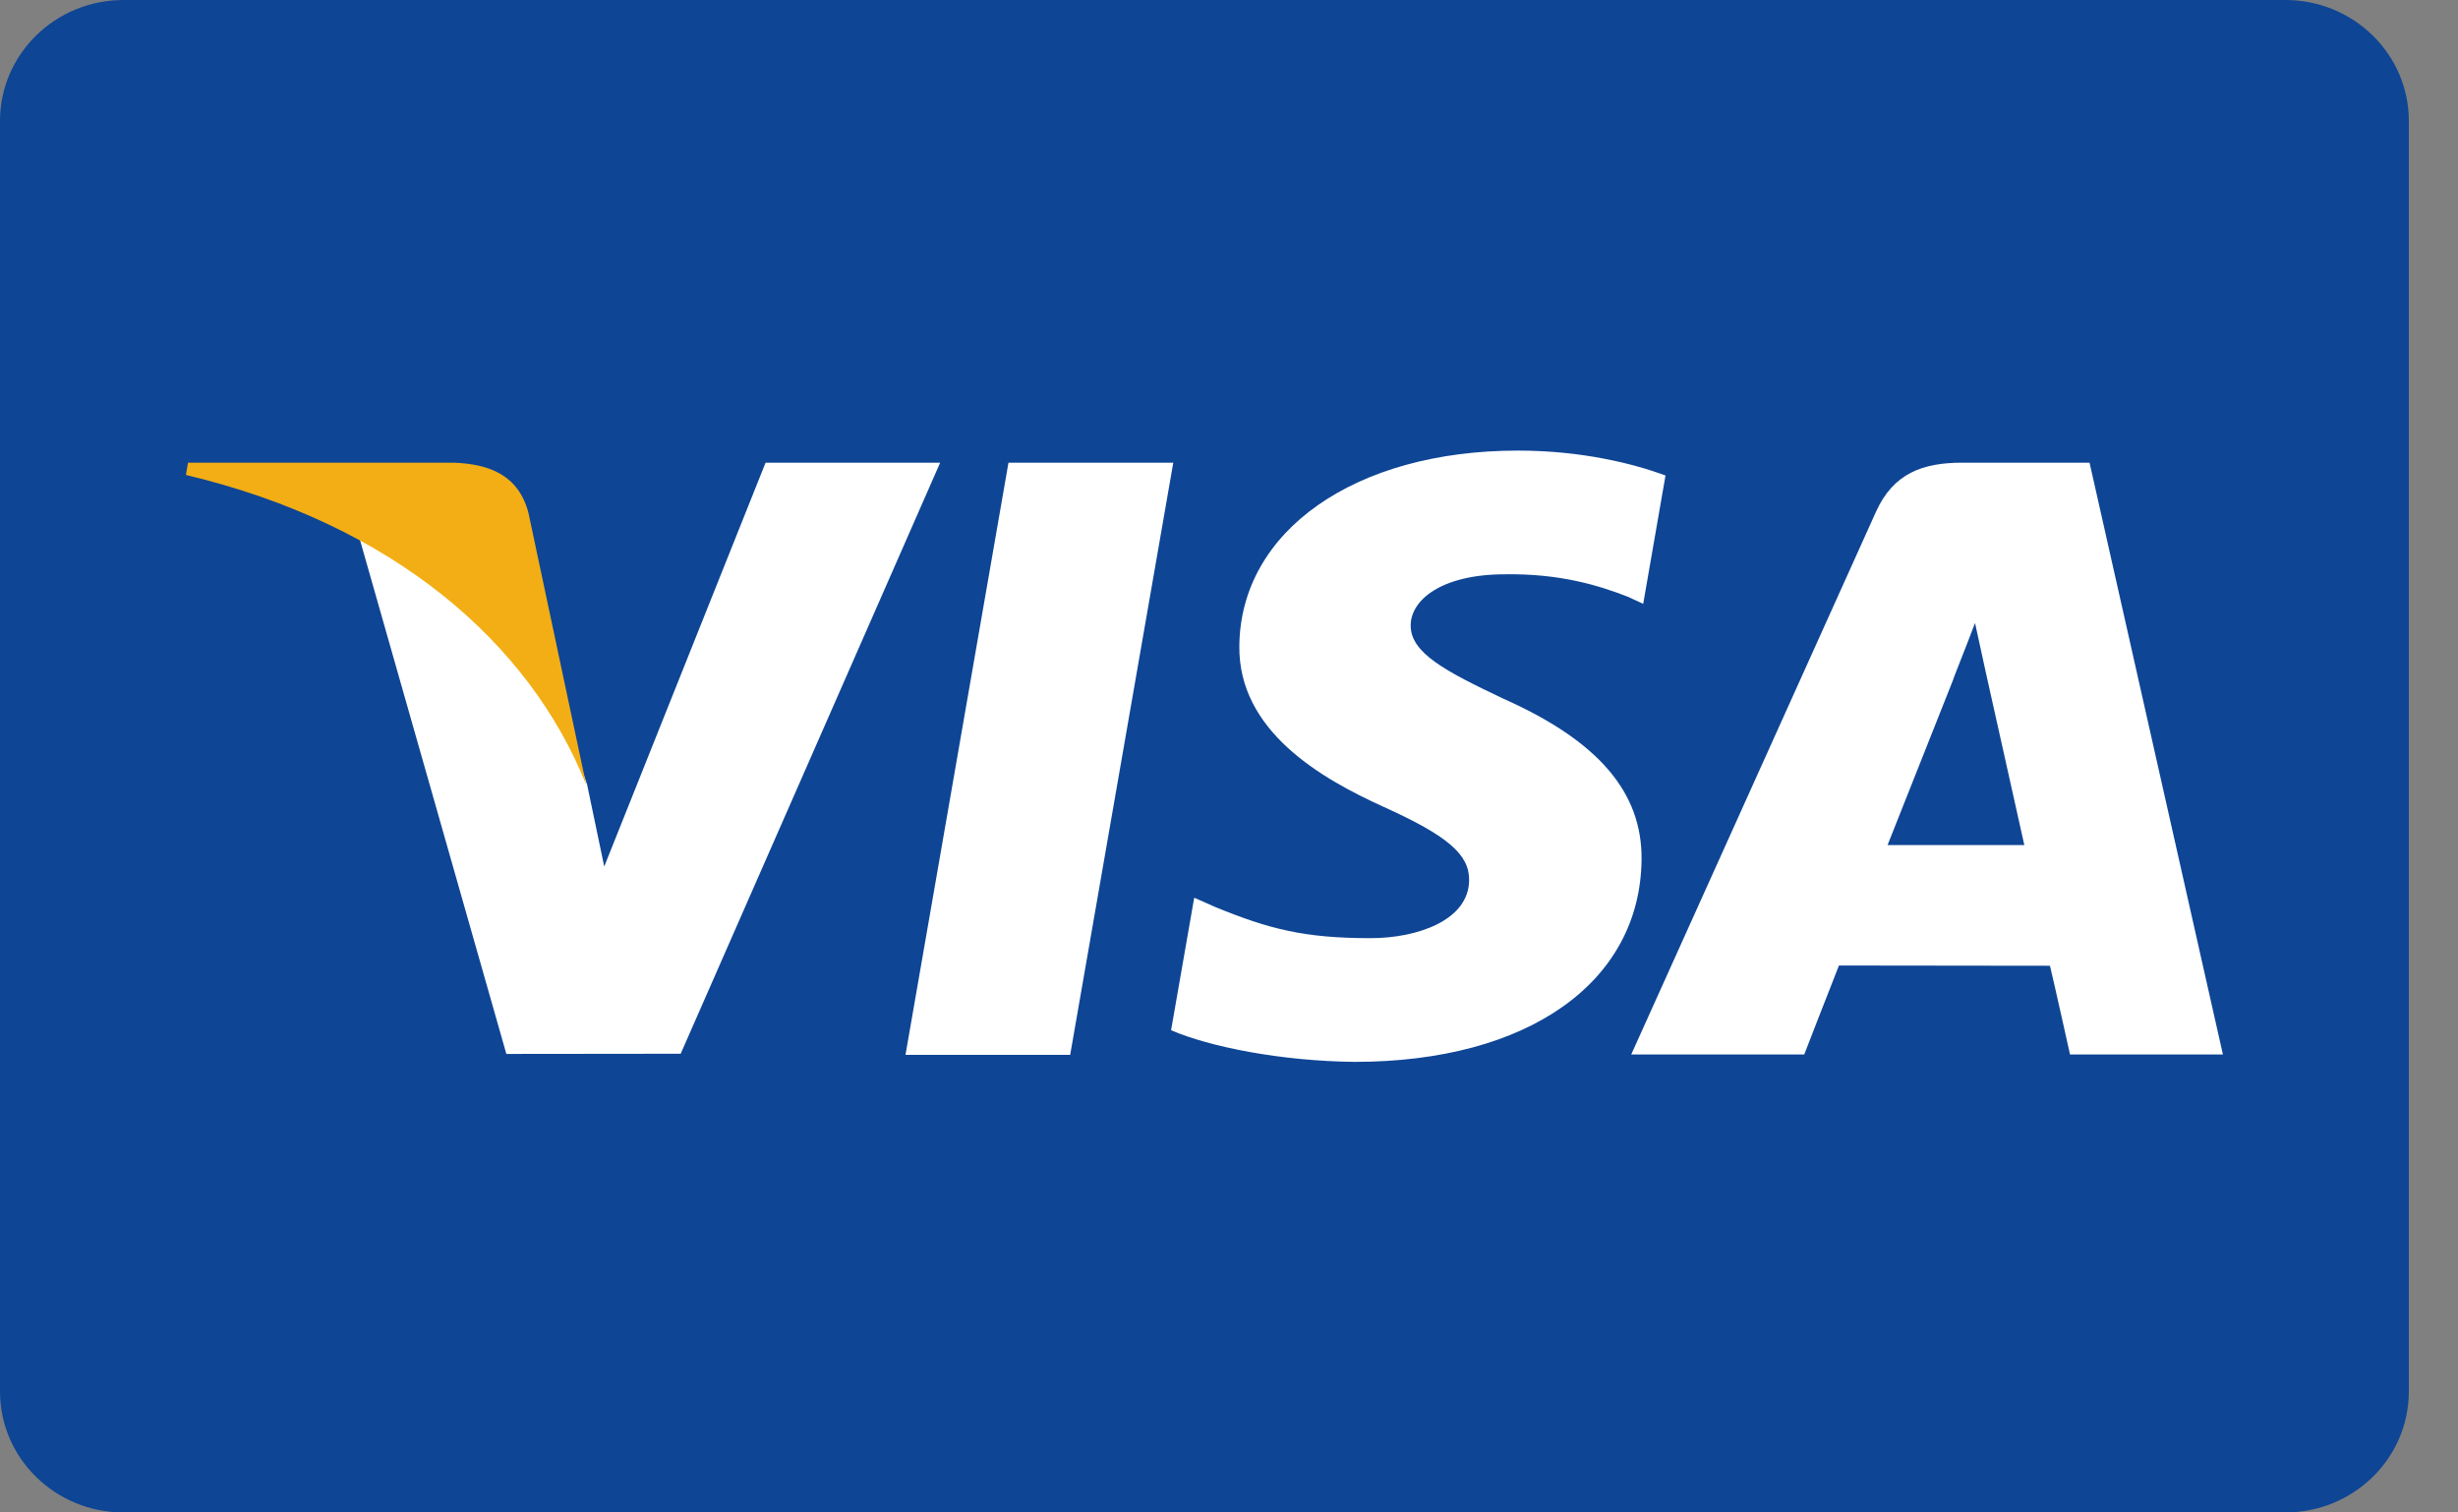
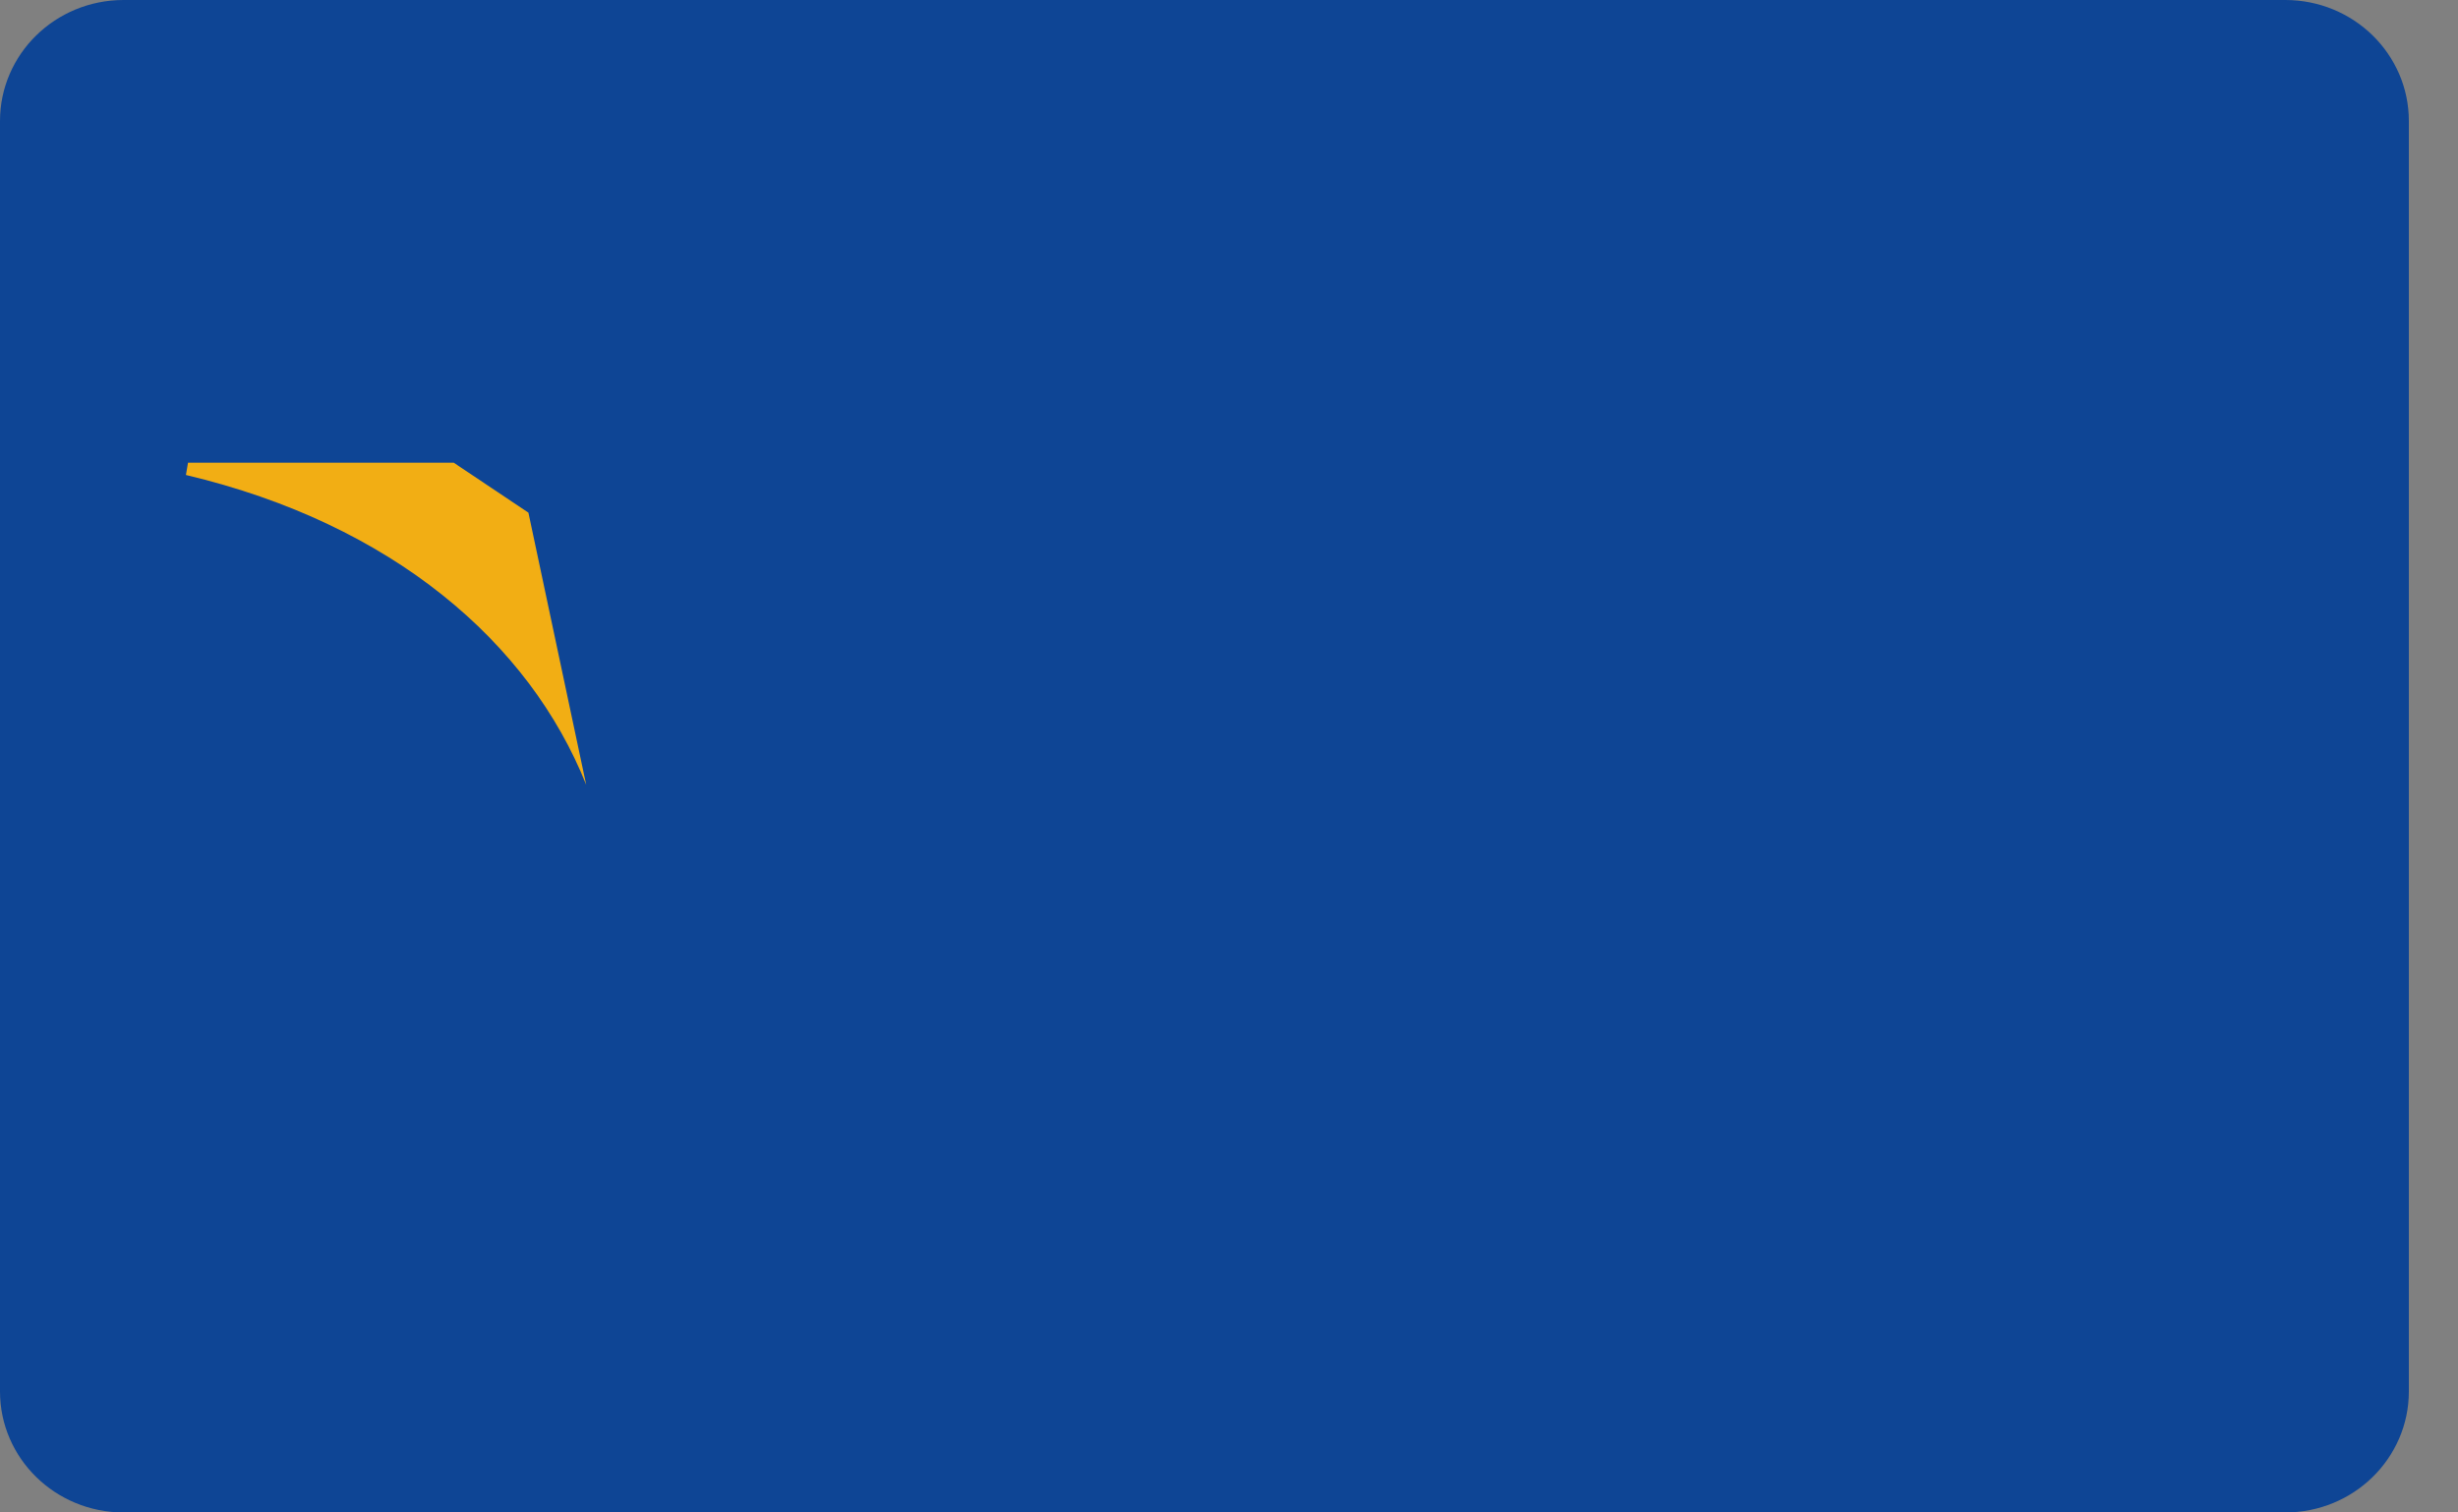
<svg xmlns="http://www.w3.org/2000/svg" width="39" height="24" viewBox="0 0 39 24" fill="none">
  <rect x="0" y="0" width="39" height="24" fill="#808080" stroke="none" />
  <path d="M1.96 0H36.26C37.343 0 38.22 0.86 38.22 1.92V22.08C38.22 23.14 37.343 24 36.26 24H1.96C0.878 24 0 23.14 0 22.08V1.92C0 0.86 0.878 0 1.96 0Z" fill="#0E4595" />
-   <path d="M14.367 16.739L16.001 7.342H18.616L16.98 16.739H14.367ZM26.426 7.545C25.908 7.355 25.096 7.15 24.083 7.15C21.499 7.15 19.68 8.425 19.664 10.251C19.649 11.602 20.963 12.355 21.955 12.804C22.973 13.265 23.315 13.559 23.31 13.97C23.303 14.6 22.497 14.887 21.746 14.887C20.699 14.887 20.143 14.745 19.285 14.394L18.948 14.245L18.581 16.348C19.191 16.611 20.321 16.838 21.493 16.85C24.242 16.85 26.026 15.59 26.046 13.639C26.056 12.57 25.359 11.757 23.851 11.086C22.937 10.652 22.377 10.361 22.383 9.921C22.383 9.531 22.857 9.113 23.881 9.113C24.735 9.1 25.355 9.283 25.837 9.473L26.072 9.582L26.426 7.545ZM33.154 7.342H31.134C30.508 7.342 30.04 7.51 29.765 8.122L25.882 16.733H28.627C28.627 16.733 29.076 15.575 29.178 15.321C29.478 15.321 32.145 15.325 32.526 15.325C32.605 15.654 32.844 16.733 32.844 16.733H35.27L33.154 7.342V7.342ZM29.949 13.41C30.165 12.869 30.991 10.783 30.991 10.783C30.975 10.808 31.205 10.239 31.337 9.886L31.514 10.697C31.514 10.697 32.015 12.94 32.119 13.41H29.949ZM12.147 7.342L9.587 13.75L9.315 12.448C8.838 10.947 7.353 9.321 5.694 8.506L8.034 16.724L10.8 16.721L14.917 7.342H12.147" fill="white" />
-   <path d="M7.199 7.342H2.983L2.95 7.537C6.23 8.315 8.4 10.195 9.301 12.453L8.384 8.135C8.226 7.54 7.767 7.363 7.199 7.342" fill="#F2AE14" />
+   <path d="M7.199 7.342H2.983L2.95 7.537C6.23 8.315 8.4 10.195 9.301 12.453L8.384 8.135" fill="#F2AE14" />
</svg>